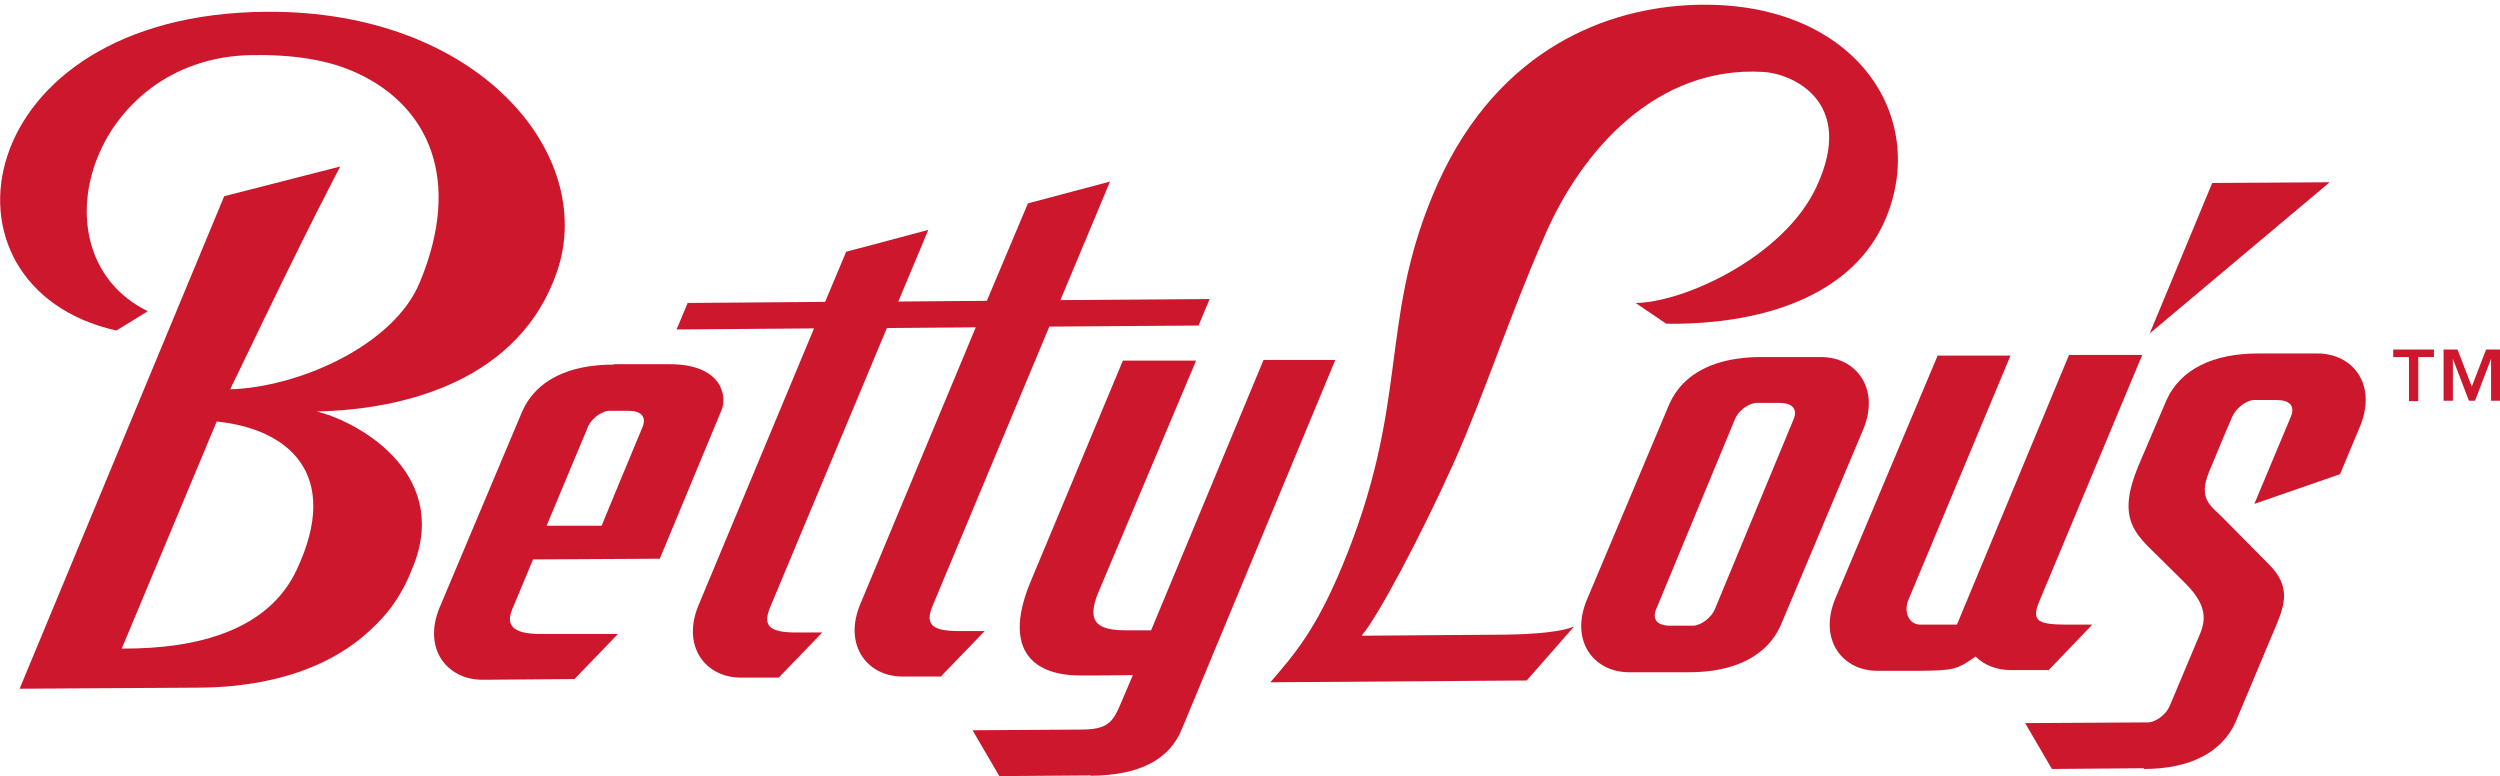
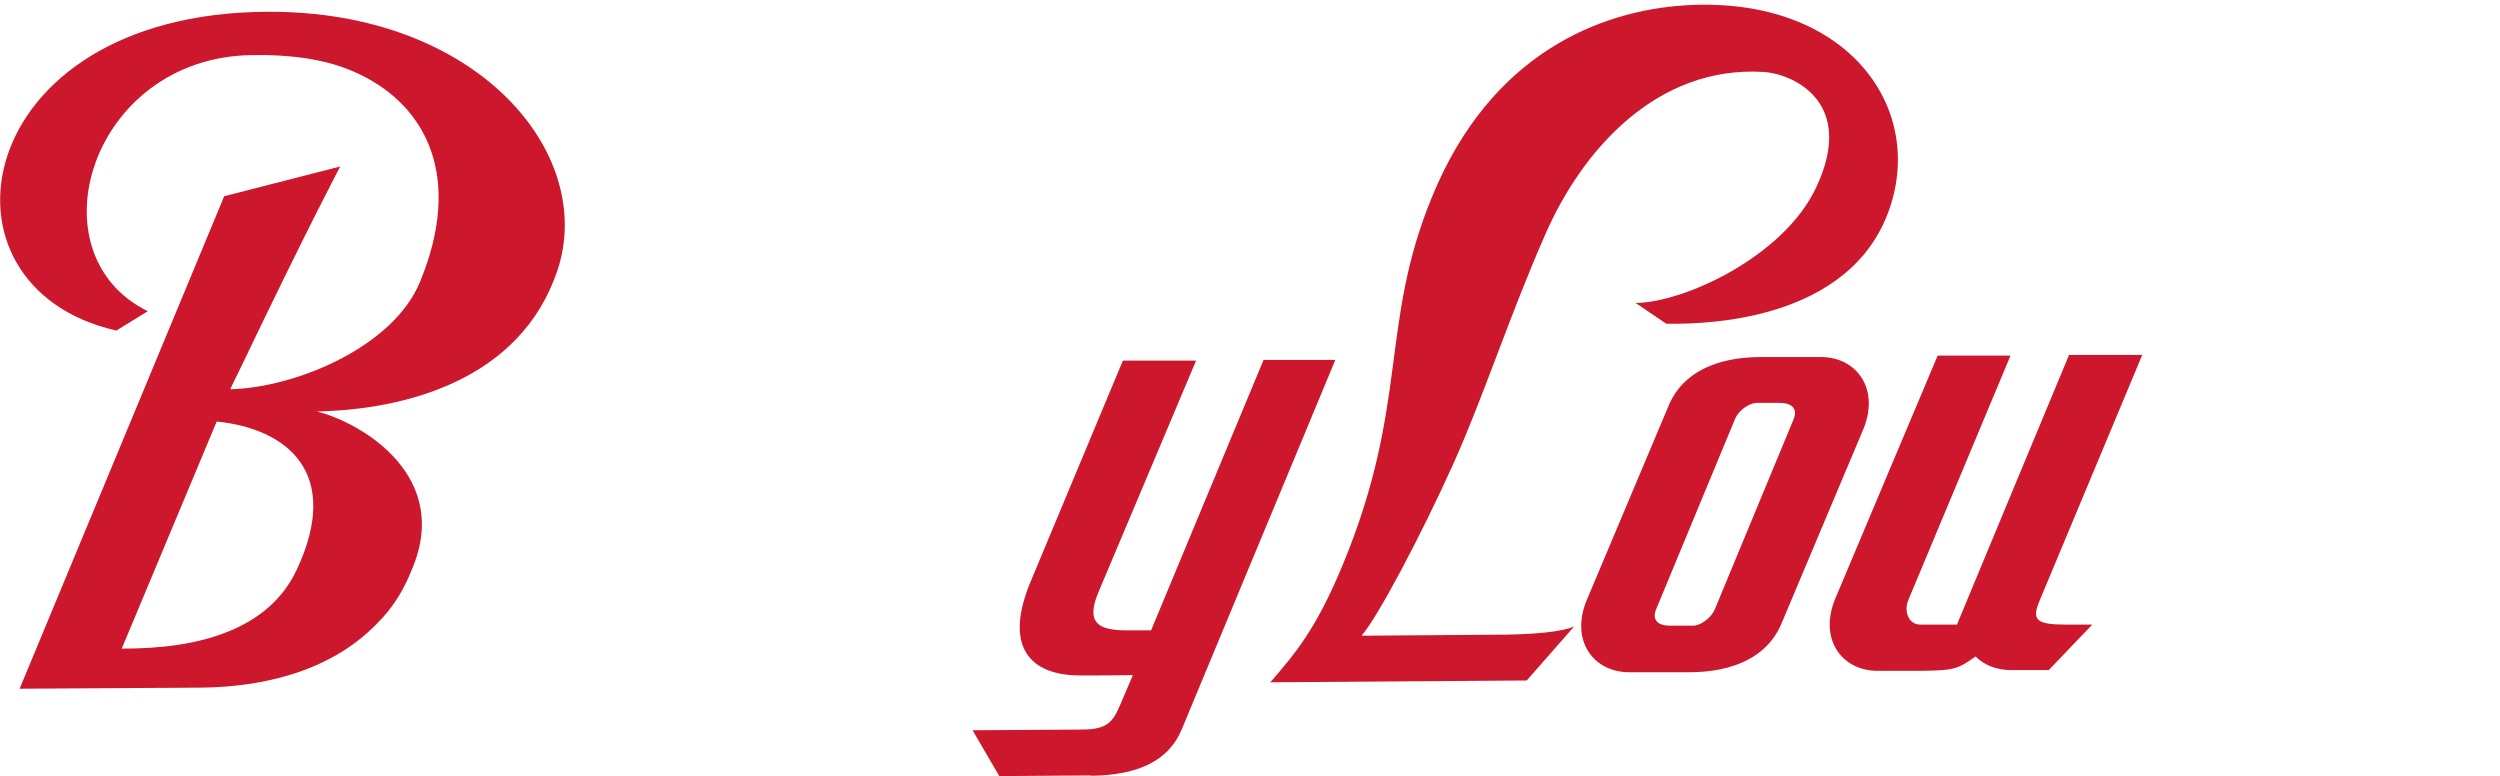
<svg xmlns="http://www.w3.org/2000/svg" width="335" height="104" viewBox="0 0 335 104" fill="none">
  <path d="M42.196 55.14C54.3 54.948 69.754 50.917 74.682 36.278C79.944 20.631 64.06 1.385 35.737 1.577C-4.213 1.817 -10.241 38.486 15.594 44.293L19.805 41.701C4.16 34.022 12.15 7.768 33.632 7.384C38.942 7.288 43.966 7.912 48.128 9.928C57.219 14.248 62.051 23.847 56.262 37.814C52.721 46.405 39.803 51.925 30.857 52.164C31.048 51.684 31.766 50.293 32.196 49.381C41.574 29.798 45.593 22.311 45.593 22.311L30.043 26.295L2.629 92.289L26.455 92.145C32.435 92.145 42.243 91.089 49.324 84.706C52.195 82.114 53.917 79.666 55.448 75.682C60.328 63.059 47.458 56.244 42.243 55.092L42.196 55.14ZM29.039 56.484C38.559 57.444 45.832 63.444 39.756 76.354C36.024 84.322 26.79 86.962 16.312 86.913L29.039 56.484Z" fill="#CC172C" />
-   <path d="M82.241 48.853C76.26 48.853 71.859 50.917 69.993 55.092L58.893 81.442C56.645 86.913 59.85 91.089 64.682 91.089L76.978 90.993L82.815 84.946H72.864C69.18 85.042 67.649 84.082 68.605 81.73L71.428 74.963L88.413 74.867L96.69 54.948C97.455 53.172 96.833 48.757 89.609 48.805H82.241V48.853ZM78.748 57.252C79.418 55.764 80.949 55.044 81.619 55.044C82.289 55.044 83.628 55.044 84.203 55.044C85.925 55.044 86.69 55.86 86.068 57.3C85.447 58.74 80.614 70.451 80.614 70.451H73.246C73.246 70.451 78.126 58.74 78.748 57.3V57.252Z" fill="#CC172C" />
  <path d="M146.112 103.952C152.715 103.904 156.686 101.792 158.36 97.713L178.933 48.229H169.317L154.246 84.466C152.858 84.466 152.284 84.466 150.993 84.466C147.309 84.466 145.347 83.602 147.261 79.186L160.274 48.325H150.466L138.123 77.89C134.534 86.433 137.74 90.561 144.916 90.513C146.639 90.513 149.318 90.513 151.806 90.465L150.083 94.497C149.127 96.753 148.361 97.713 145.156 97.76L130.324 97.856L133.912 104L146.208 103.904L146.112 103.952Z" fill="#CC172C" />
-   <path d="M104.345 90.801L110.182 84.754C110.182 84.754 109.895 84.754 106.689 84.754C103.005 84.754 102.24 83.794 103.149 81.49L118.842 43.957L130.755 43.861L115.253 81.01C113.005 86.481 116.21 90.705 121.042 90.657H126.066L131.951 84.562C131.951 84.562 131.664 84.562 128.458 84.562C124.774 84.562 124.009 83.602 124.918 81.298L140.61 43.765L160.609 43.621L162.092 40.069L142.094 40.214L148.744 24.327L137.74 27.255L132.238 40.309L120.373 40.406C121.856 36.854 123.243 33.542 124.391 30.806L113.387 33.734L110.565 40.453L92.145 40.597L90.662 44.149L109.081 44.005L93.58 81.154C91.331 86.626 94.537 90.849 99.369 90.801H104.393H104.345Z" fill="#CC172C" />
  <path d="M235.963 47.845C229.935 47.845 225.581 49.957 223.715 54.084L212.615 80.434C210.367 85.906 213.572 90.129 218.405 90.081H224.624C225.103 90.081 225.677 90.081 226.347 90.081C232.327 90.081 236.729 87.969 238.595 83.842L249.694 57.492C251.943 52.02 248.69 47.797 243.953 47.845C243.523 47.845 243.092 47.845 242.614 47.845H236.011H235.963ZM238.451 53.988C240.174 53.988 240.939 54.804 240.317 56.244L229.791 81.634C229.122 83.122 227.591 83.842 226.921 83.842H223.811C222.089 83.842 221.323 83.026 221.945 81.586L232.471 56.196C233.093 54.708 234.671 53.988 235.341 53.988H238.451Z" fill="#CC172C" />
-   <path d="M287.3 103.04C293.28 103.04 297.682 100.928 299.548 96.801L305.05 83.698C306.198 80.962 306.916 78.514 304.093 75.683L297.777 69.299C296.246 67.763 294.524 66.851 296.007 63.252C297.682 59.172 298.926 56.244 299.117 55.86C299.787 54.372 301.318 53.604 301.988 53.604H305.098C306.82 53.604 307.585 54.42 306.963 55.86L302.083 67.523L313.566 63.539L316.293 57.012C318.494 51.541 315.336 47.365 310.504 47.365C310.121 47.365 309.643 47.365 309.164 47.365H304.523C303.997 47.365 303.327 47.365 302.562 47.365C296.581 47.365 292.18 49.477 290.314 53.604L286.438 62.676C283.711 69.443 286.008 71.459 289.118 74.483L292.706 78.034C295.433 80.722 295.72 82.642 294.859 84.802L290.744 94.593C290.075 96.081 288.544 96.801 287.874 96.801L271.368 96.897L274.956 103.04L287.252 102.944L287.3 103.04Z" fill="#CC172C" />
  <path d="M276.822 83.698C272.755 83.698 272.229 83.026 273.329 80.434L287.061 47.557H277.253L262.23 83.698H257.397C255.675 83.746 255.101 81.826 255.723 80.386L269.406 47.653H259.646L245.915 80.242C243.666 85.714 246.872 89.937 251.656 89.889H257.302C261.655 89.841 262.277 89.745 264.717 87.969C265.866 89.121 267.54 89.793 269.502 89.793H274.525L280.362 83.698H276.87H276.822Z" fill="#CC172C" />
-   <path d="M296.438 24.519L288.065 44.677L312.178 24.423L296.438 24.519Z" fill="#CC172C" />
  <path d="M182.522 85.09C184.531 82.786 190.272 72.083 194.77 62.1C198.836 53.028 202.233 42.421 207.018 31.526C211.993 20.055 222.041 8.776 236.298 9.64C239.982 9.832 248.833 13.48 243.379 25.095C239.025 34.406 225.629 40.55 219.17 40.597L223.285 43.381C226.06 43.381 246.632 43.957 252.756 29.127C258.593 14.872 247.733 -0.631 225.82 0.713C214.386 1.433 199.793 7.192 191.947 26.247C184.77 43.573 188.885 54.084 179.89 75.778C176.302 84.418 173.527 87.585 170.226 91.425L204.578 91.185L210.941 83.938C209.41 84.658 205.582 84.994 201.755 85.042L182.522 85.186V85.09Z" fill="#CC172C" />
-   <path d="M331.173 51.925L333.134 46.837H335V53.7H333.804V48.085L331.651 53.7H330.838L328.685 48.085V53.7H327.441V46.837H329.307L331.268 51.925H331.173ZM326.149 47.845H324.044V53.748H322.8V47.845H320.695V46.837H326.149V47.845Z" fill="#CC172C" />
</svg>